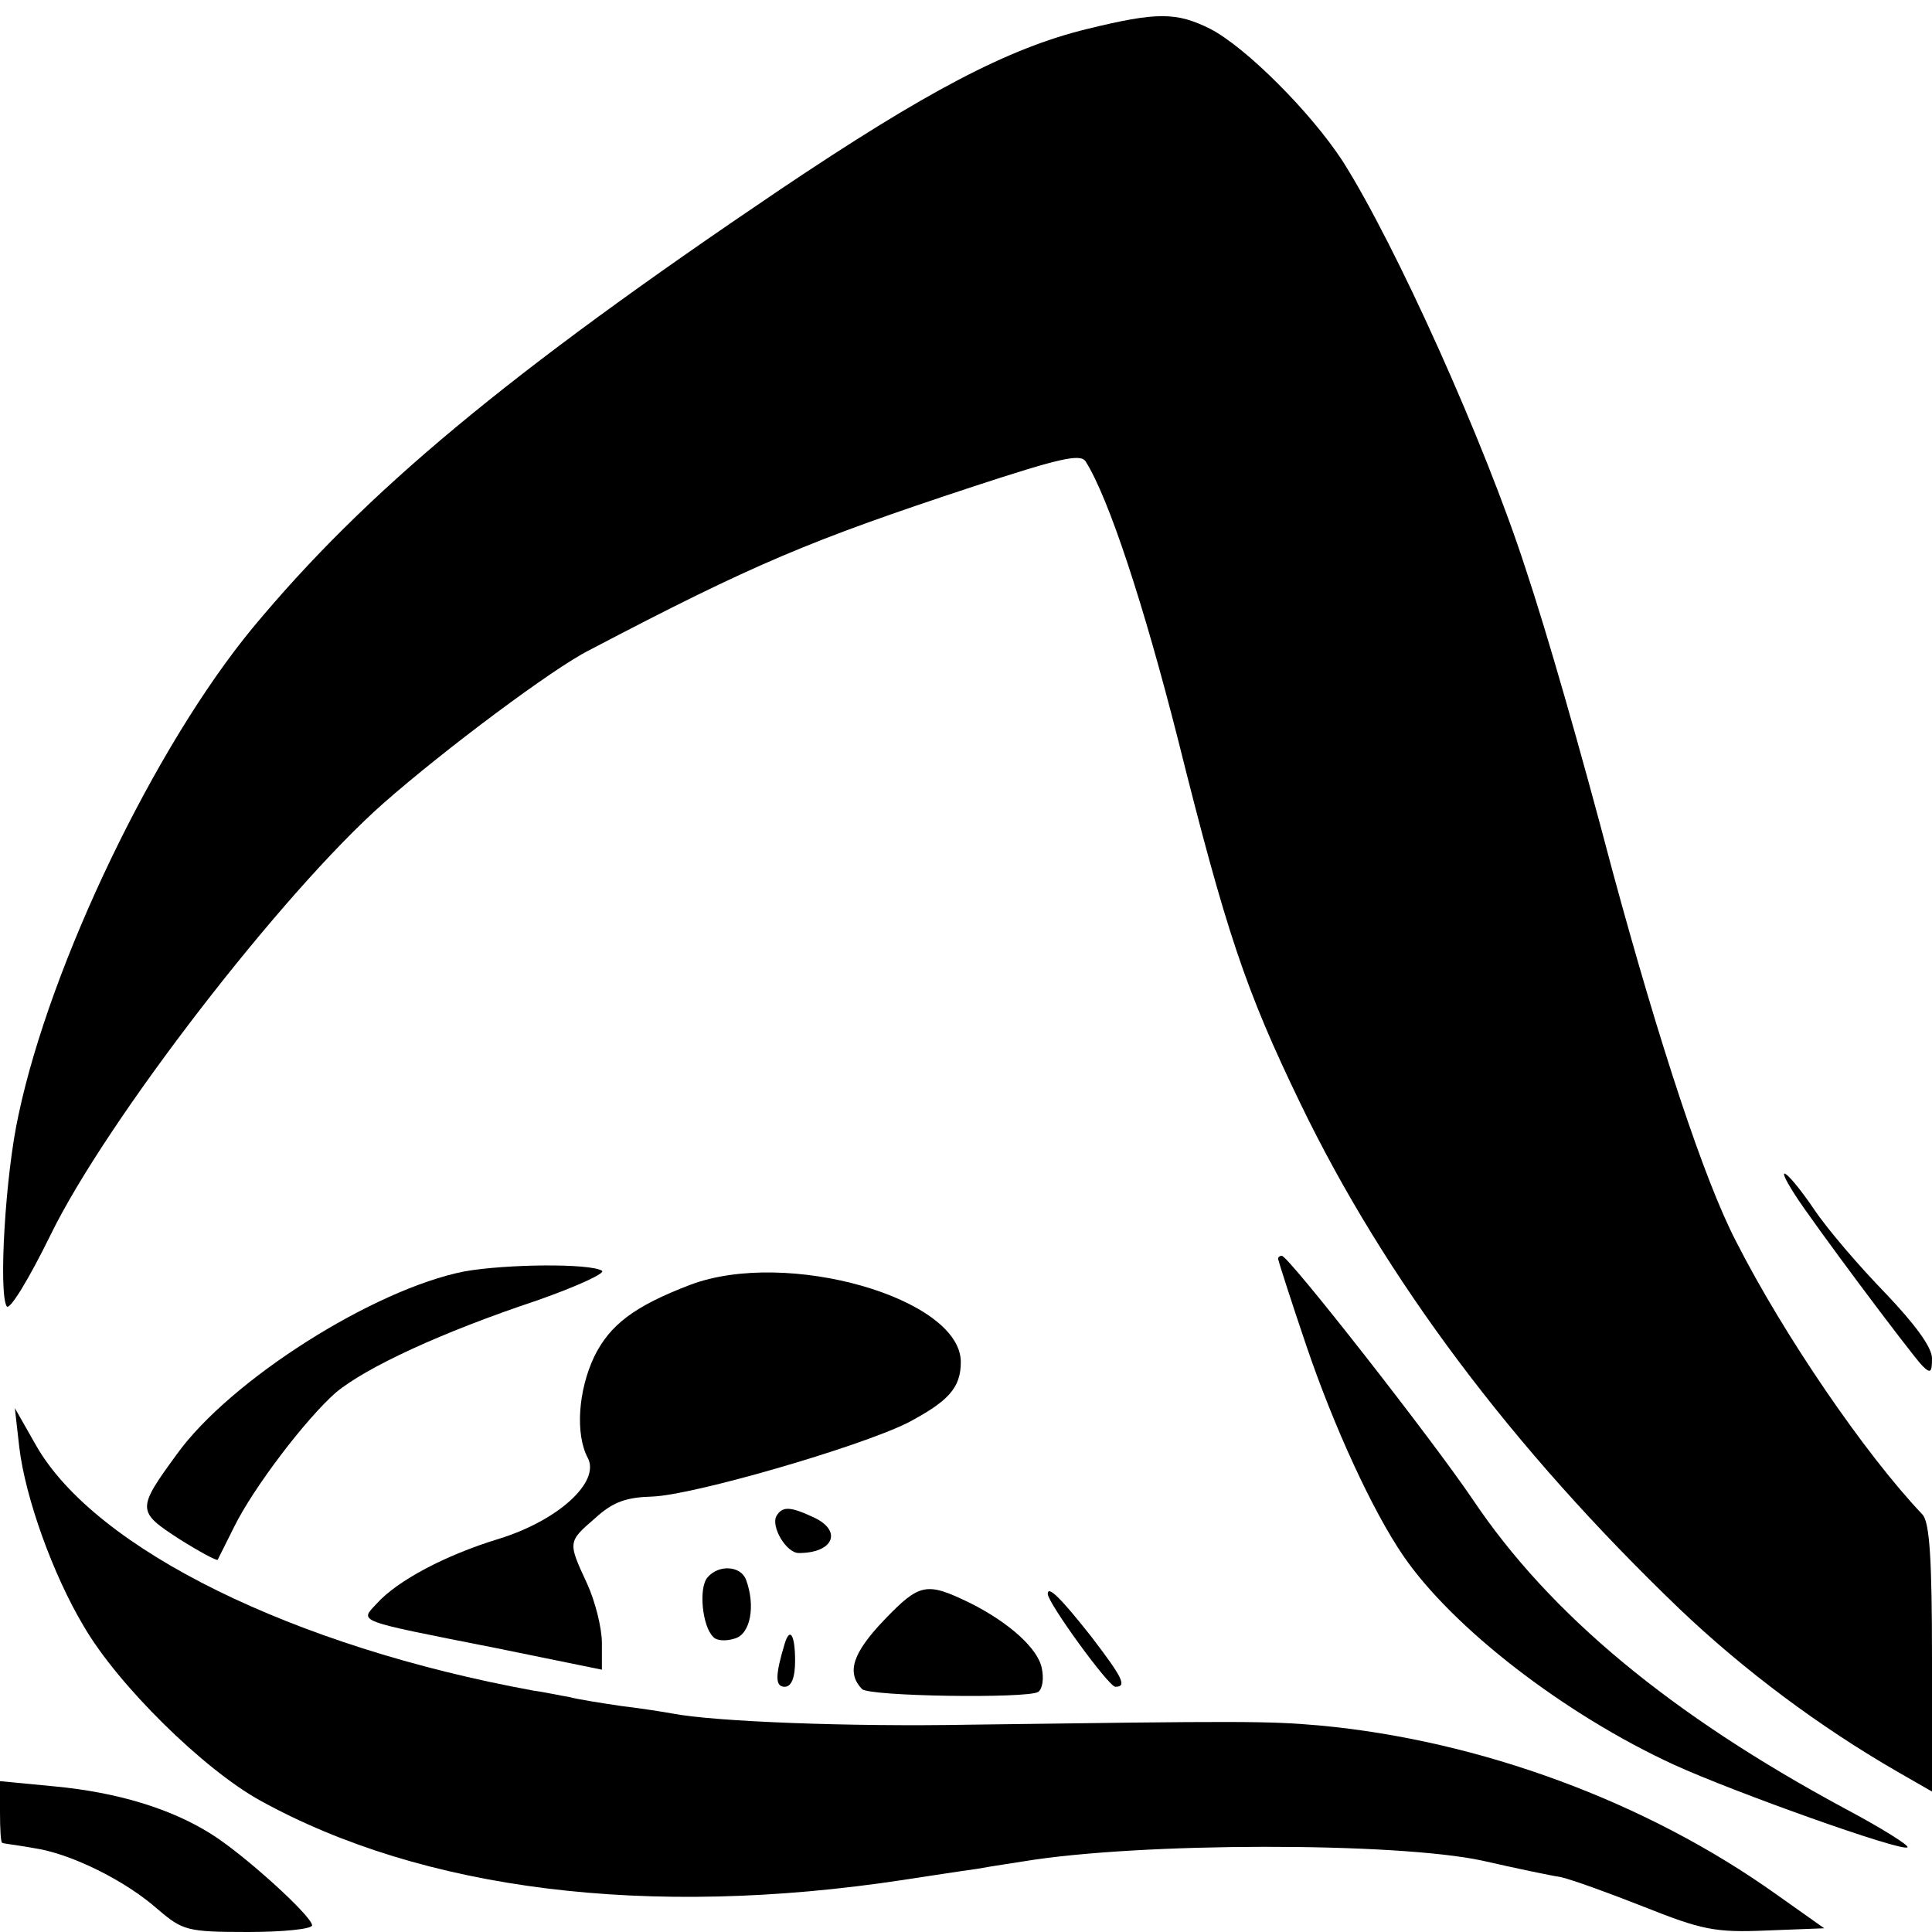
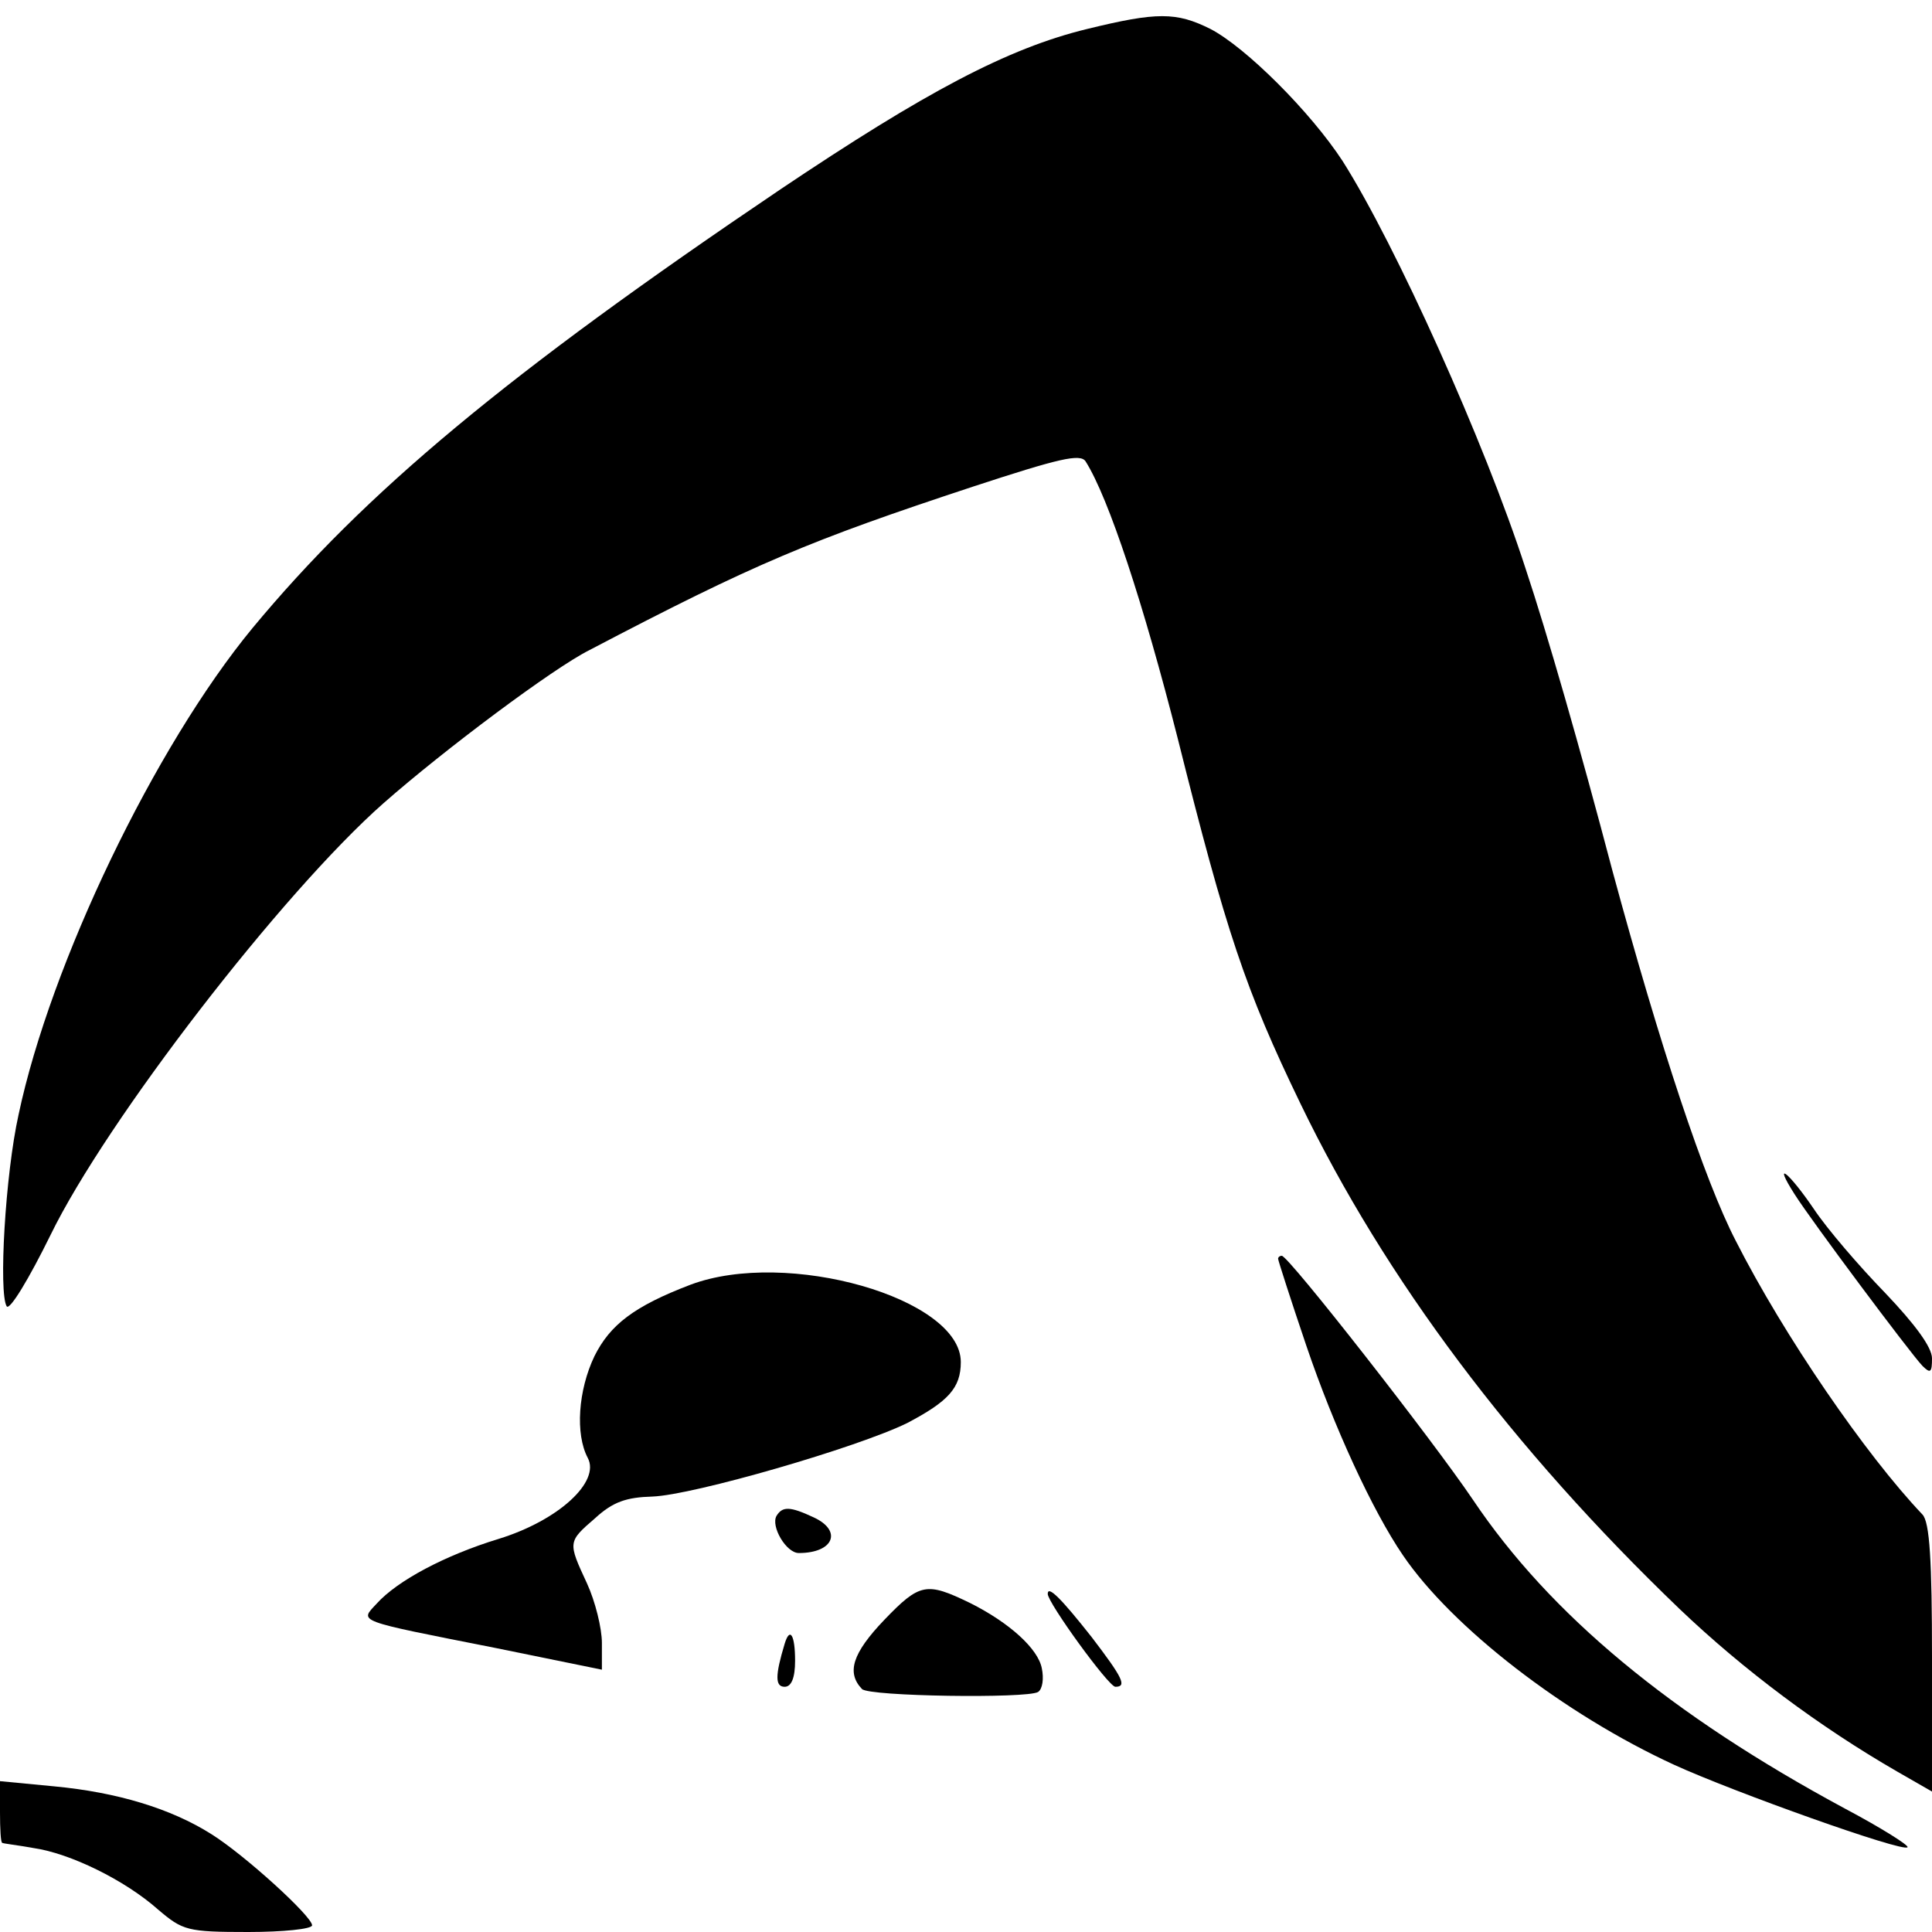
<svg xmlns="http://www.w3.org/2000/svg" version="1.0" width="260pt" height="260pt" viewBox="0 0 260 260" preserveAspectRatio="xMidYMid meet">
  <g transform="translate(0,260) scale(0.1,-0.1)" fill="#000000" stroke="none">
    <path d="M1463 2561 c-107 -26 -218 -85 -413 -216 -369 -249 -559 -408 -710 -590 -132 -160 -272 -452 -315 -655 -18 -81 -27 -240 -16 -258 4 -6 30 37 59 96 75 154 312 461 448 581 83 73 229 182 277 206 223 117 298 148 516 220 116 38 145 45 152 34 31 -49 78 -192 124 -373 65 -260 91 -338 165 -491 114 -236 285 -464 510 -680 87 -83 189 -159 293 -219 l47 -27 0 180 c0 130 -3 183 -13 193 -76 80 -186 240 -251 368 -42 81 -102 262 -166 498 -44 167 -88 320 -117 407 -55 170 -175 436 -246 548 -43 66 -130 153 -178 178 -46 23 -72 23 -166 0z" />
    <path d="M2415 993 c22 -35 155 -213 172 -231 11 -11 13 -9 13 10 0 15 -23 46 -63 88 -35 36 -78 86 -96 113 -34 50 -56 67 -26 20z" />
    <path d="M1720 906 c0 -2 17 -55 38 -117 37 -109 89 -222 130 -282 66 -97 217 -214 365 -282 81 -37 308 -118 314 -111 3 2 -35 26 -84 52 -234 126 -397 261 -501 416 -54 80 -248 328 -257 328 -3 0 -5 -2 -5 -4z" />
-     <path d="M625 889 c-122 -24 -315 -146 -387 -246 -54 -74 -54 -77 3 -114 27 -17 51 -30 52 -28 1 2 11 22 22 44 26 53 97 146 137 181 41 34 142 81 271 124 54 19 93 37 87 40 -17 10 -128 9 -185 -1z" />
    <path d="M929 871 c-76 -29 -108 -54 -129 -96 -22 -46 -26 -105 -9 -137 17 -32 -39 -84 -120 -109 -72 -22 -136 -56 -164 -87 -23 -25 -31 -22 161 -60 l142 -29 0 36 c0 20 -9 56 -20 80 -26 56 -26 56 11 88 24 22 42 28 77 29 55 2 276 66 343 99 55 29 72 47 72 82 0 86 -234 153 -364 104z" />
-     <path d="M26 652 c8 -67 45 -171 87 -241 46 -79 161 -192 237 -234 219 -121 522 -159 865 -107 33 5 78 12 100 15 22 4 50 8 62 10 157 26 502 26 618 1 44 -10 91 -20 105 -22 14 -3 64 -21 112 -40 78 -31 96 -35 165 -32 l78 3 -65 46 c-174 124 -398 207 -615 227 -69 6 -103 6 -470 1 -160 -3 -343 4 -400 15 -11 2 -42 7 -68 10 -27 4 -59 9 -70 12 -12 2 -35 7 -50 9 -322 59 -588 190 -668 329 l-29 51 6 -53z" />
    <path d="M1045 560 c-8 -14 13 -50 30 -50 47 0 59 30 20 48 -32 15 -42 15 -50 2z" />
-     <path d="M952 477 c-12 -14 -7 -66 8 -80 4 -5 17 -6 29 -2 21 6 28 44 15 79 -7 19 -37 21 -52 3z" />
    <path d="M1190 420 c-43 -45 -51 -71 -30 -93 9 -10 222 -13 237 -4 6 4 8 18 5 32 -5 26 -43 61 -97 88 -58 28 -67 27 -115 -23z" />
    <path d="M1410 455 c0 -12 82 -125 91 -125 16 0 10 12 -32 67 -41 52 -59 70 -59 58z" />
    <path d="M1056 388 c-13 -43 -13 -58 0 -58 9 0 14 12 14 35 0 35 -7 46 -14 23z" />
    <path d="M0 161 c0 -22 1 -41 3 -41 1 -1 20 -3 42 -7 49 -7 123 -43 168 -83 33 -28 39 -30 121 -30 47 0 86 4 86 9 0 12 -91 95 -136 123 -54 34 -126 56 -211 64 l-73 7 0 -42z" />
  </g>
</svg>